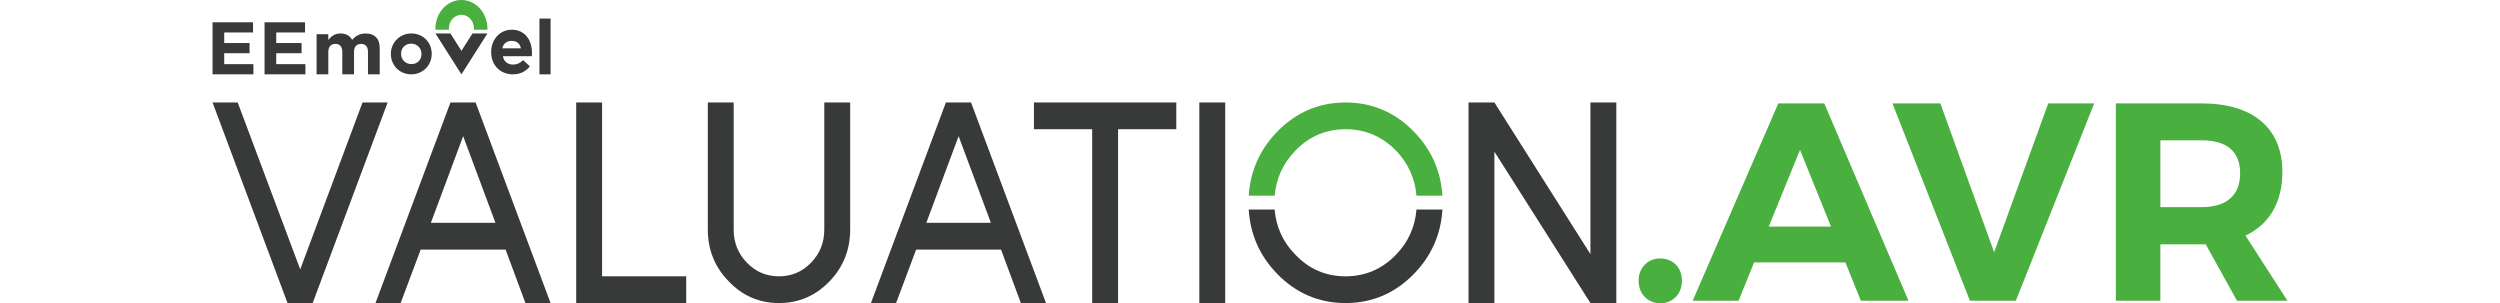
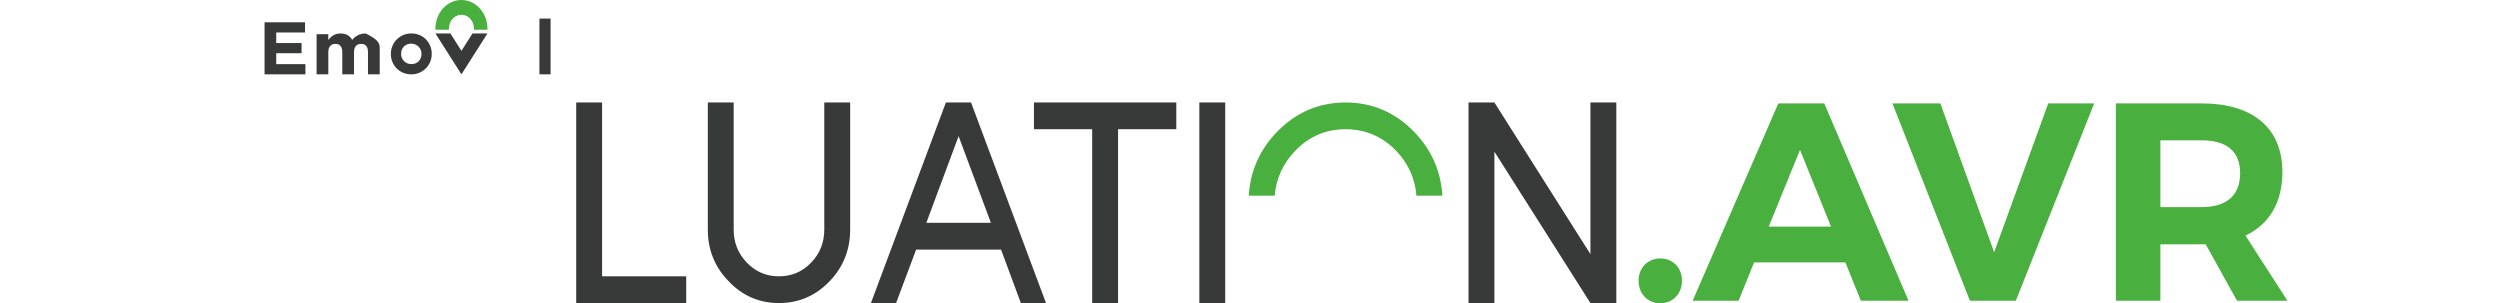
<svg xmlns="http://www.w3.org/2000/svg" width="338" height="41" viewBox="0 0 338 41" fill="none">
  <path d="M227.402 37.951C227.402 39.704 226.184 41 224.469 41C222.754 41 221.536 39.704 221.536 37.951C221.536 36.199 222.793 34.941 224.469 34.941C226.145 34.941 227.402 36.16 227.402 37.951Z" fill="#49AF3E" />
  <path d="M237.153 35.473L235.058 40.657H228.849L240.429 13.977H246.638L258.028 40.657H251.59L249.495 35.473H237.153ZM243.362 20.267L239.133 30.633H247.552L243.362 20.267Z" fill="#49AF3E" />
  <path d="M266.333 40.657L255.857 13.977H262.334L269.61 34.101L276.924 13.977H283.133L272.542 40.657H266.333Z" fill="#49AF3E" />
  <path d="M298.216 33.034H292.083V40.657H286.064V13.979H297.644C304.615 13.979 308.576 17.332 308.576 23.24C308.576 27.356 306.825 30.329 303.586 31.852L309.261 40.657H302.443L298.215 33.034H298.216ZM297.646 28.004C300.959 28.004 302.866 26.479 302.866 23.43C302.866 20.381 300.961 18.97 297.646 18.97H292.085V28.002H297.646V28.004Z" fill="#49AF3E" />
-   <path d="M28.737 3.015V10.05H34.261V8.672H30.314V7.195H33.742V5.819H30.314V4.391H34.208V3.015H28.737Z" fill="#383939" />
  <path d="M35.768 3.015H41.24V4.391H37.346V5.819H40.773V7.195H37.346V8.672H41.292V10.05H35.768V3.015Z" fill="#383939" />
-   <path d="M42.799 4.623H44.386V5.4C44.475 5.284 44.576 5.175 44.683 5.069C44.79 4.963 44.91 4.87 45.044 4.789C45.176 4.708 45.324 4.643 45.487 4.595C45.651 4.548 45.833 4.525 46.035 4.525C46.405 4.525 46.721 4.599 46.991 4.748C47.258 4.898 47.466 5.113 47.612 5.391C47.855 5.106 48.126 4.889 48.426 4.745C48.725 4.599 49.066 4.526 49.448 4.526C50.04 4.526 50.503 4.695 50.837 5.032C51.172 5.37 51.337 5.865 51.337 6.52V10.053H49.751V7.034C49.751 6.672 49.672 6.397 49.512 6.212C49.352 6.027 49.123 5.934 48.824 5.934C48.524 5.934 48.29 6.027 48.119 6.212C47.949 6.397 47.864 6.672 47.864 7.034V10.053H46.278V7.034C46.278 6.672 46.199 6.397 46.037 6.212C45.877 6.027 45.648 5.934 45.348 5.934C45.049 5.934 44.815 6.027 44.644 6.212C44.474 6.397 44.389 6.672 44.389 7.034V10.053H42.803V4.623H42.799Z" fill="#383939" />
+   <path d="M42.799 4.623H44.386V5.4C44.475 5.284 44.576 5.175 44.683 5.069C44.79 4.963 44.91 4.87 45.044 4.789C45.176 4.708 45.324 4.643 45.487 4.595C45.651 4.548 45.833 4.525 46.035 4.525C46.405 4.525 46.721 4.599 46.991 4.748C47.258 4.898 47.466 5.113 47.612 5.391C47.855 5.106 48.126 4.889 48.426 4.745C48.725 4.599 49.066 4.526 49.448 4.526C51.172 5.37 51.337 5.865 51.337 6.52V10.053H49.751V7.034C49.751 6.672 49.672 6.397 49.512 6.212C49.352 6.027 49.123 5.934 48.824 5.934C48.524 5.934 48.29 6.027 48.119 6.212C47.949 6.397 47.864 6.672 47.864 7.034V10.053H46.278V7.034C46.278 6.672 46.199 6.397 46.037 6.212C45.877 6.027 45.648 5.934 45.348 5.934C45.049 5.934 44.815 6.027 44.644 6.212C44.474 6.397 44.389 6.672 44.389 7.034V10.053H42.803V4.623H42.799Z" fill="#383939" />
  <path d="M55.615 8.667C55.832 8.667 56.025 8.632 56.193 8.56C56.36 8.489 56.504 8.391 56.622 8.266C56.74 8.14 56.831 7.996 56.893 7.832C56.955 7.667 56.986 7.492 56.986 7.304V7.285C56.986 7.098 56.953 6.922 56.888 6.756C56.823 6.592 56.726 6.446 56.603 6.318C56.478 6.191 56.33 6.089 56.159 6.015C55.988 5.939 55.8 5.902 55.597 5.902C55.381 5.902 55.189 5.937 55.02 6.009C54.853 6.082 54.709 6.178 54.59 6.303C54.473 6.429 54.381 6.573 54.319 6.737C54.256 6.902 54.226 7.077 54.226 7.265V7.285C54.226 7.471 54.26 7.647 54.325 7.813C54.39 7.978 54.487 8.125 54.612 8.251C54.737 8.378 54.883 8.48 55.05 8.554C55.217 8.628 55.406 8.667 55.617 8.667M55.597 10.05C55.203 10.05 54.839 9.979 54.502 9.837C54.166 9.694 53.876 9.5 53.631 9.252C53.386 9.003 53.194 8.713 53.055 8.38C52.916 8.047 52.846 7.688 52.846 7.306V7.286C52.846 6.904 52.916 6.545 53.055 6.212C53.194 5.879 53.388 5.587 53.636 5.335C53.885 5.085 54.177 4.886 54.513 4.741C54.849 4.595 55.217 4.523 55.619 4.523C56.02 4.523 56.377 4.593 56.714 4.736C57.05 4.879 57.34 5.072 57.585 5.321C57.83 5.569 58.022 5.86 58.161 6.193C58.3 6.525 58.37 6.885 58.37 7.267V7.286C58.37 7.668 58.3 8.028 58.161 8.361C58.022 8.694 57.828 8.986 57.58 9.238C57.331 9.49 57.039 9.687 56.703 9.831C56.367 9.977 55.999 10.05 55.597 10.05Z" fill="#383939" />
-   <path d="M70.422 6.532C70.371 6.233 70.239 5.99 70.028 5.805C69.816 5.62 69.535 5.527 69.183 5.527C68.831 5.527 68.549 5.618 68.332 5.8C68.116 5.981 67.977 6.226 67.91 6.531H70.42L70.422 6.532ZM69.345 10.05C68.926 10.05 68.535 9.977 68.174 9.833C67.813 9.689 67.501 9.484 67.239 9.217C66.977 8.951 66.773 8.635 66.625 8.271C66.477 7.906 66.405 7.501 66.405 7.056V7.034C66.405 6.624 66.473 6.235 66.609 5.867C66.744 5.499 66.936 5.178 67.181 4.905C67.426 4.63 67.718 4.415 68.058 4.257C68.397 4.098 68.774 4.019 69.186 4.019C69.654 4.019 70.061 4.105 70.404 4.278C70.748 4.451 71.033 4.683 71.26 4.976C71.487 5.268 71.654 5.603 71.763 5.979C71.873 6.358 71.925 6.753 71.925 7.163C71.925 7.228 71.924 7.297 71.92 7.369C71.916 7.441 71.911 7.517 71.904 7.596H67.986C68.063 7.971 68.221 8.253 68.463 8.443C68.704 8.634 69.003 8.73 69.36 8.73C69.626 8.73 69.864 8.683 70.075 8.59C70.285 8.496 70.503 8.345 70.727 8.135L71.64 8.966C71.374 9.305 71.052 9.569 70.674 9.761C70.295 9.951 69.85 10.048 69.339 10.048L69.345 10.05Z" fill="#383939" />
  <path d="M72.932 2.512H74.439V10.05H72.932V2.512Z" fill="#383939" />
  <path d="M63.879 4.523L62.386 6.869L60.893 4.523H58.87L62.386 10.05L65.901 4.523H63.879Z" fill="#383939" />
  <path d="M64.871 1.132C64.208 0.402 63.324 0 62.386 0C61.447 0 60.564 0.402 59.9 1.132C59.236 1.863 58.87 2.834 58.87 3.868C58.87 3.919 58.87 3.968 58.872 4.019H60.692C60.689 3.97 60.687 3.919 60.687 3.868C60.687 2.837 61.449 1.999 62.386 1.999C63.322 1.999 64.085 2.837 64.085 3.868C64.085 3.919 64.083 3.968 64.079 4.019H65.9C65.901 3.968 65.903 3.919 65.903 3.869C65.903 2.836 65.537 1.863 64.873 1.132" fill="#49AF3E" />
-   <path d="M49.01 13.854H52.409L42.273 40.974H38.873L28.737 13.854H32.136L40.59 36.417L49.012 13.854H49.01Z" fill="#383939" />
-   <path d="M56.879 33.742L54.164 40.974H50.765L60.902 13.854H64.301L74.438 40.974H71.038L68.355 33.742H56.877H56.879ZM66.986 30.126L62.62 18.41L58.254 30.126H66.987H66.986Z" fill="#383939" />
  <path d="M92.774 40.974H77.902V13.854H81.402V37.358H92.776V40.974H92.774Z" fill="#383939" />
  <path d="M99.194 13.854V31.03C99.194 32.801 99.789 34.284 100.979 35.514C102.169 36.743 103.604 37.358 105.319 37.358C107.033 37.358 108.468 36.743 109.658 35.514C110.848 34.284 111.443 32.801 111.443 31.03V13.854H114.943V31.03C114.943 33.777 113.998 36.128 112.144 38.045C110.255 39.998 107.979 40.974 105.32 40.974C102.662 40.974 100.386 39.998 98.531 38.045C96.642 36.128 95.696 33.777 95.696 31.03V13.854H99.196H99.194Z" fill="#383939" />
  <path d="M123.863 33.742L121.148 40.974H117.749L127.886 13.854H131.285L141.421 40.974H138.022L135.339 33.742H123.861H123.863ZM133.97 30.126L129.604 18.41L125.238 30.126H133.971H133.97Z" fill="#383939" />
  <path d="M159.036 13.854V17.47H151.162V40.974H147.662V17.47H139.788V13.854H159.034H159.036Z" fill="#383939" />
  <path d="M165.65 13.854V40.974H162.15V13.854H165.65Z" fill="#383939" />
-   <path d="M191.507 28.33C191.319 30.688 190.391 32.729 188.745 34.431C186.856 36.384 184.58 37.359 181.921 37.359C179.263 37.359 176.987 36.384 175.132 34.431C173.456 32.731 172.524 30.688 172.334 28.33H168.828C169.025 31.667 170.304 34.577 172.648 36.997C175.202 39.637 178.316 40.974 181.921 40.974C185.527 40.974 188.641 39.635 191.195 36.997C193.538 34.577 194.818 31.667 195.015 28.33H191.509H191.507Z" fill="#383939" />
  <path d="M172.34 26.456C172.537 24.115 173.468 22.084 175.133 20.363C176.989 18.447 179.263 17.47 181.923 17.47C184.583 17.47 186.858 18.445 188.747 20.363C190.382 22.084 191.308 24.117 191.505 26.456H195.012C194.806 23.136 193.528 20.242 191.195 17.833C188.641 15.193 185.527 13.856 181.922 13.856C178.316 13.856 175.202 15.194 172.648 17.833C170.315 20.242 169.037 23.137 168.831 26.456H172.338H172.34Z" fill="#49AF3E" />
  <path d="M202.043 13.854L215.026 34.357V13.854H218.526V40.974H215.026L202.043 20.506V40.974H198.543V13.854H202.043Z" fill="#383939" />
</svg>